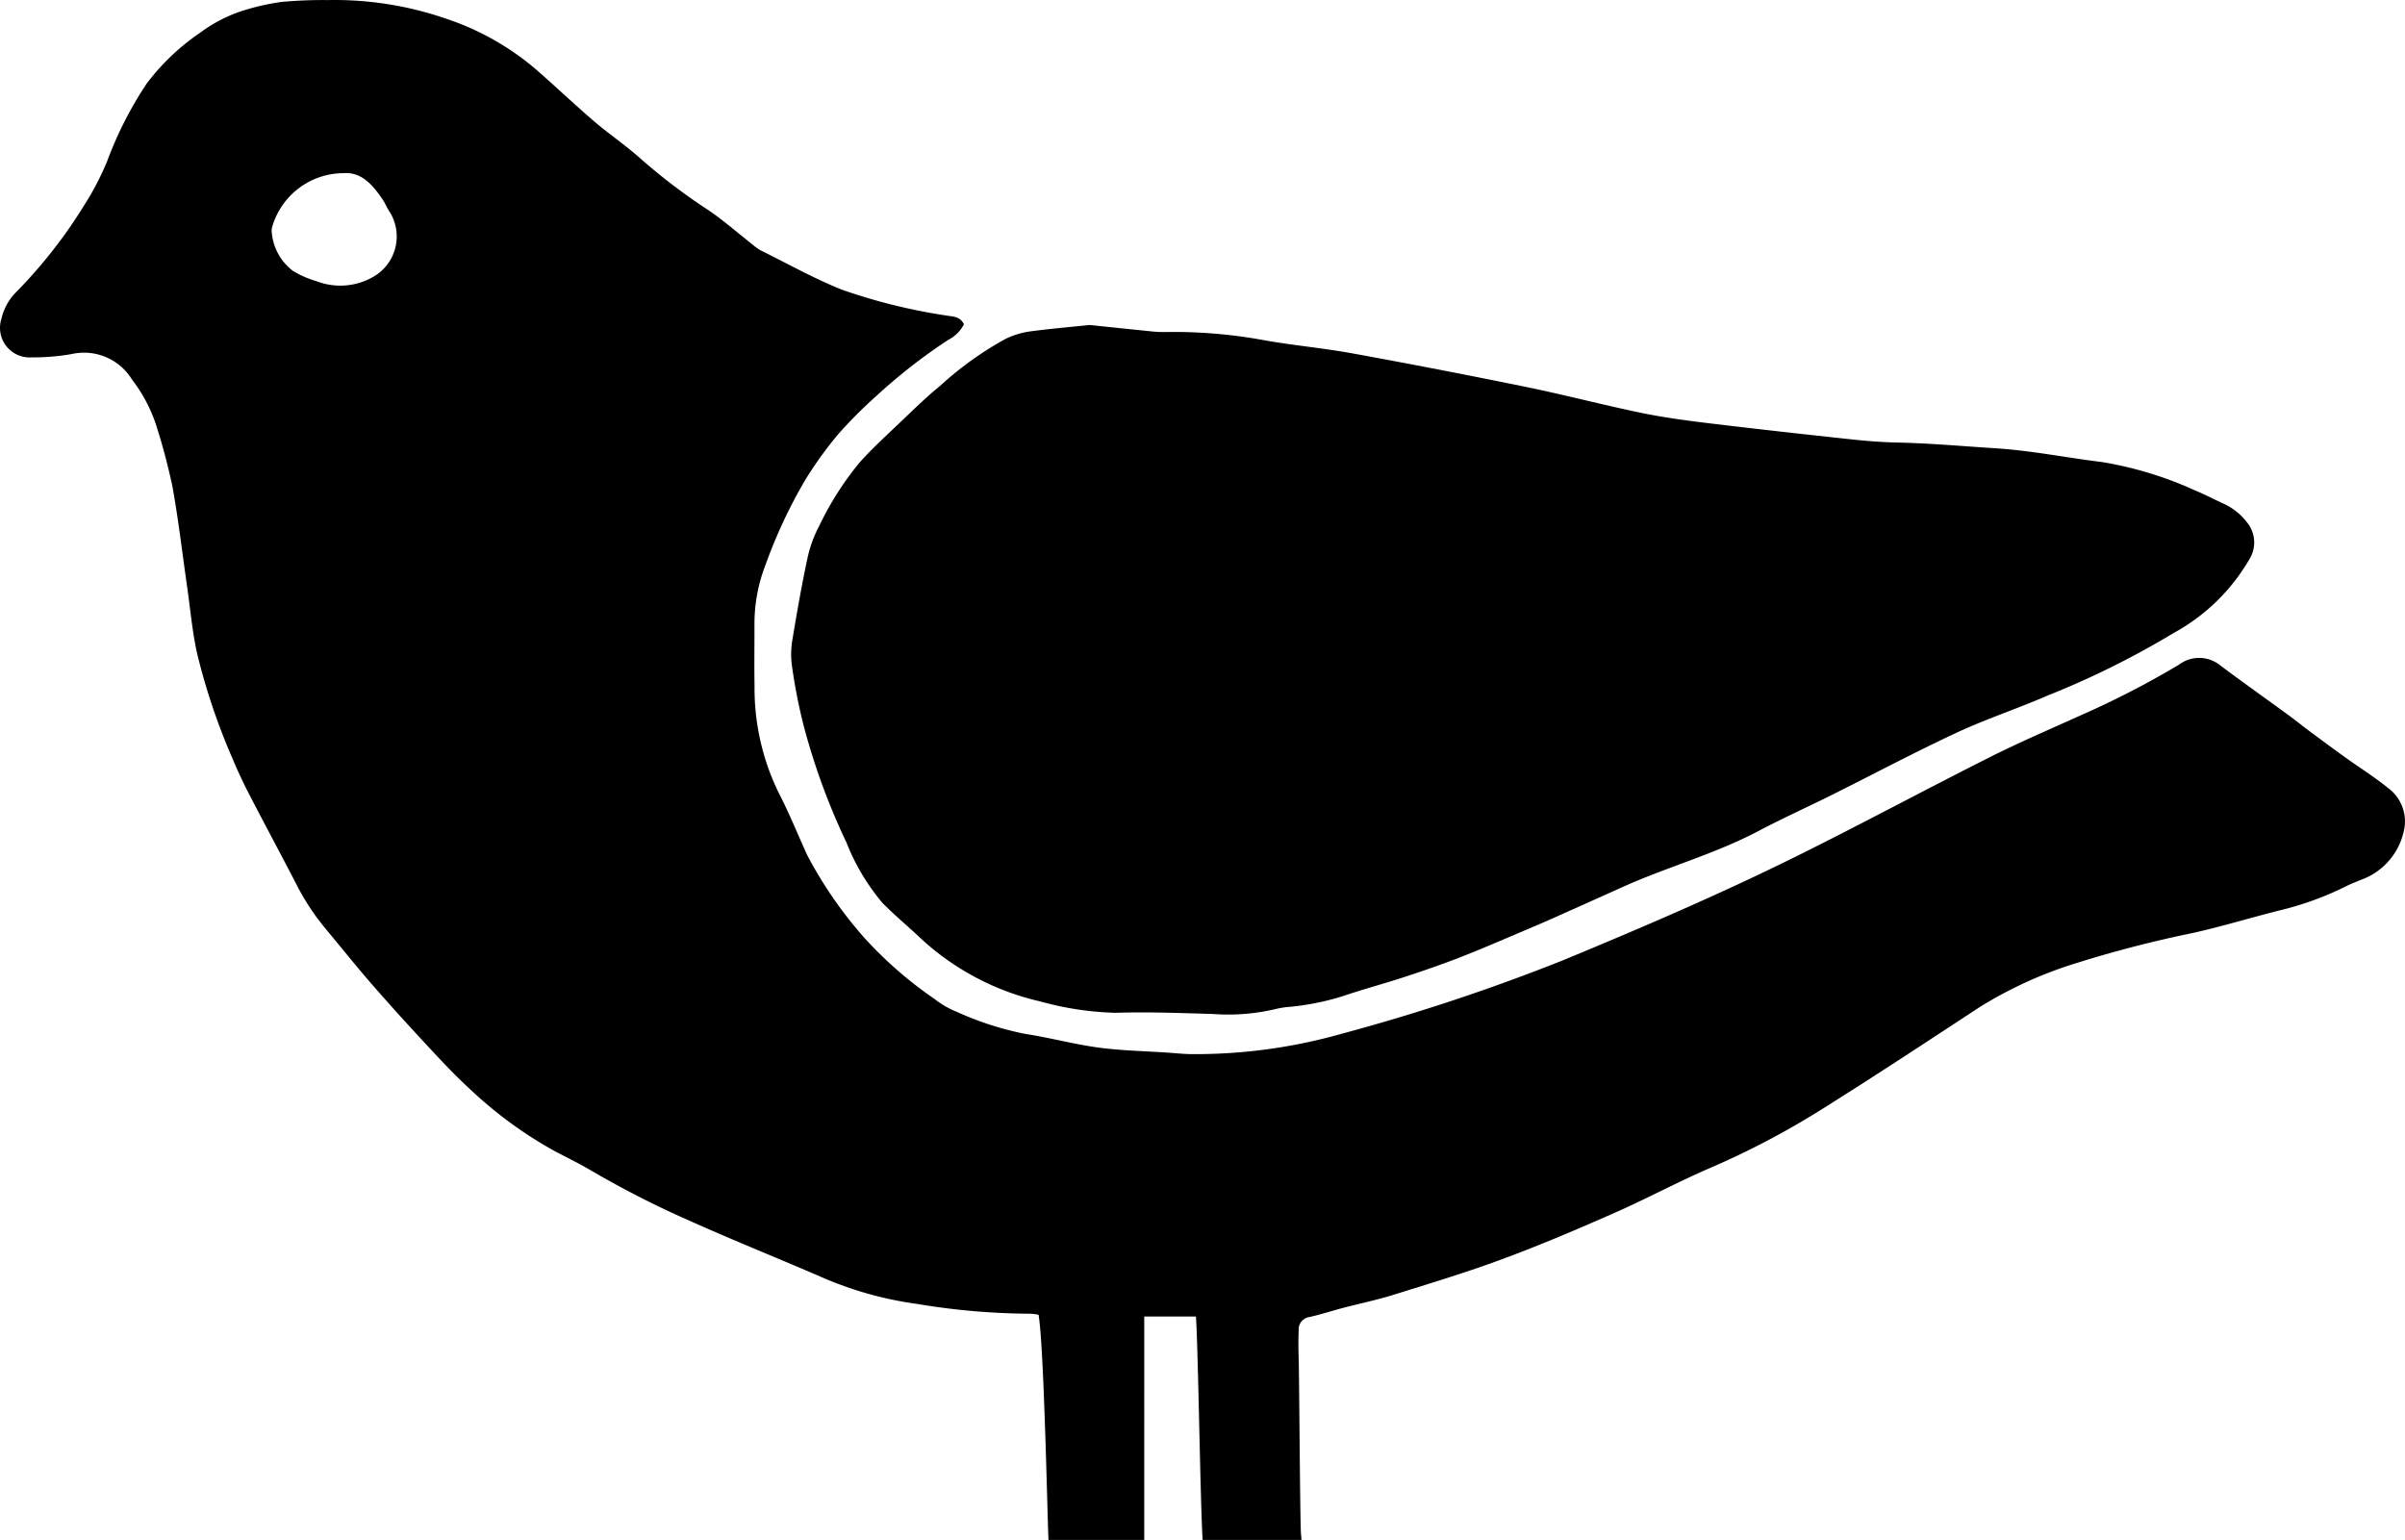
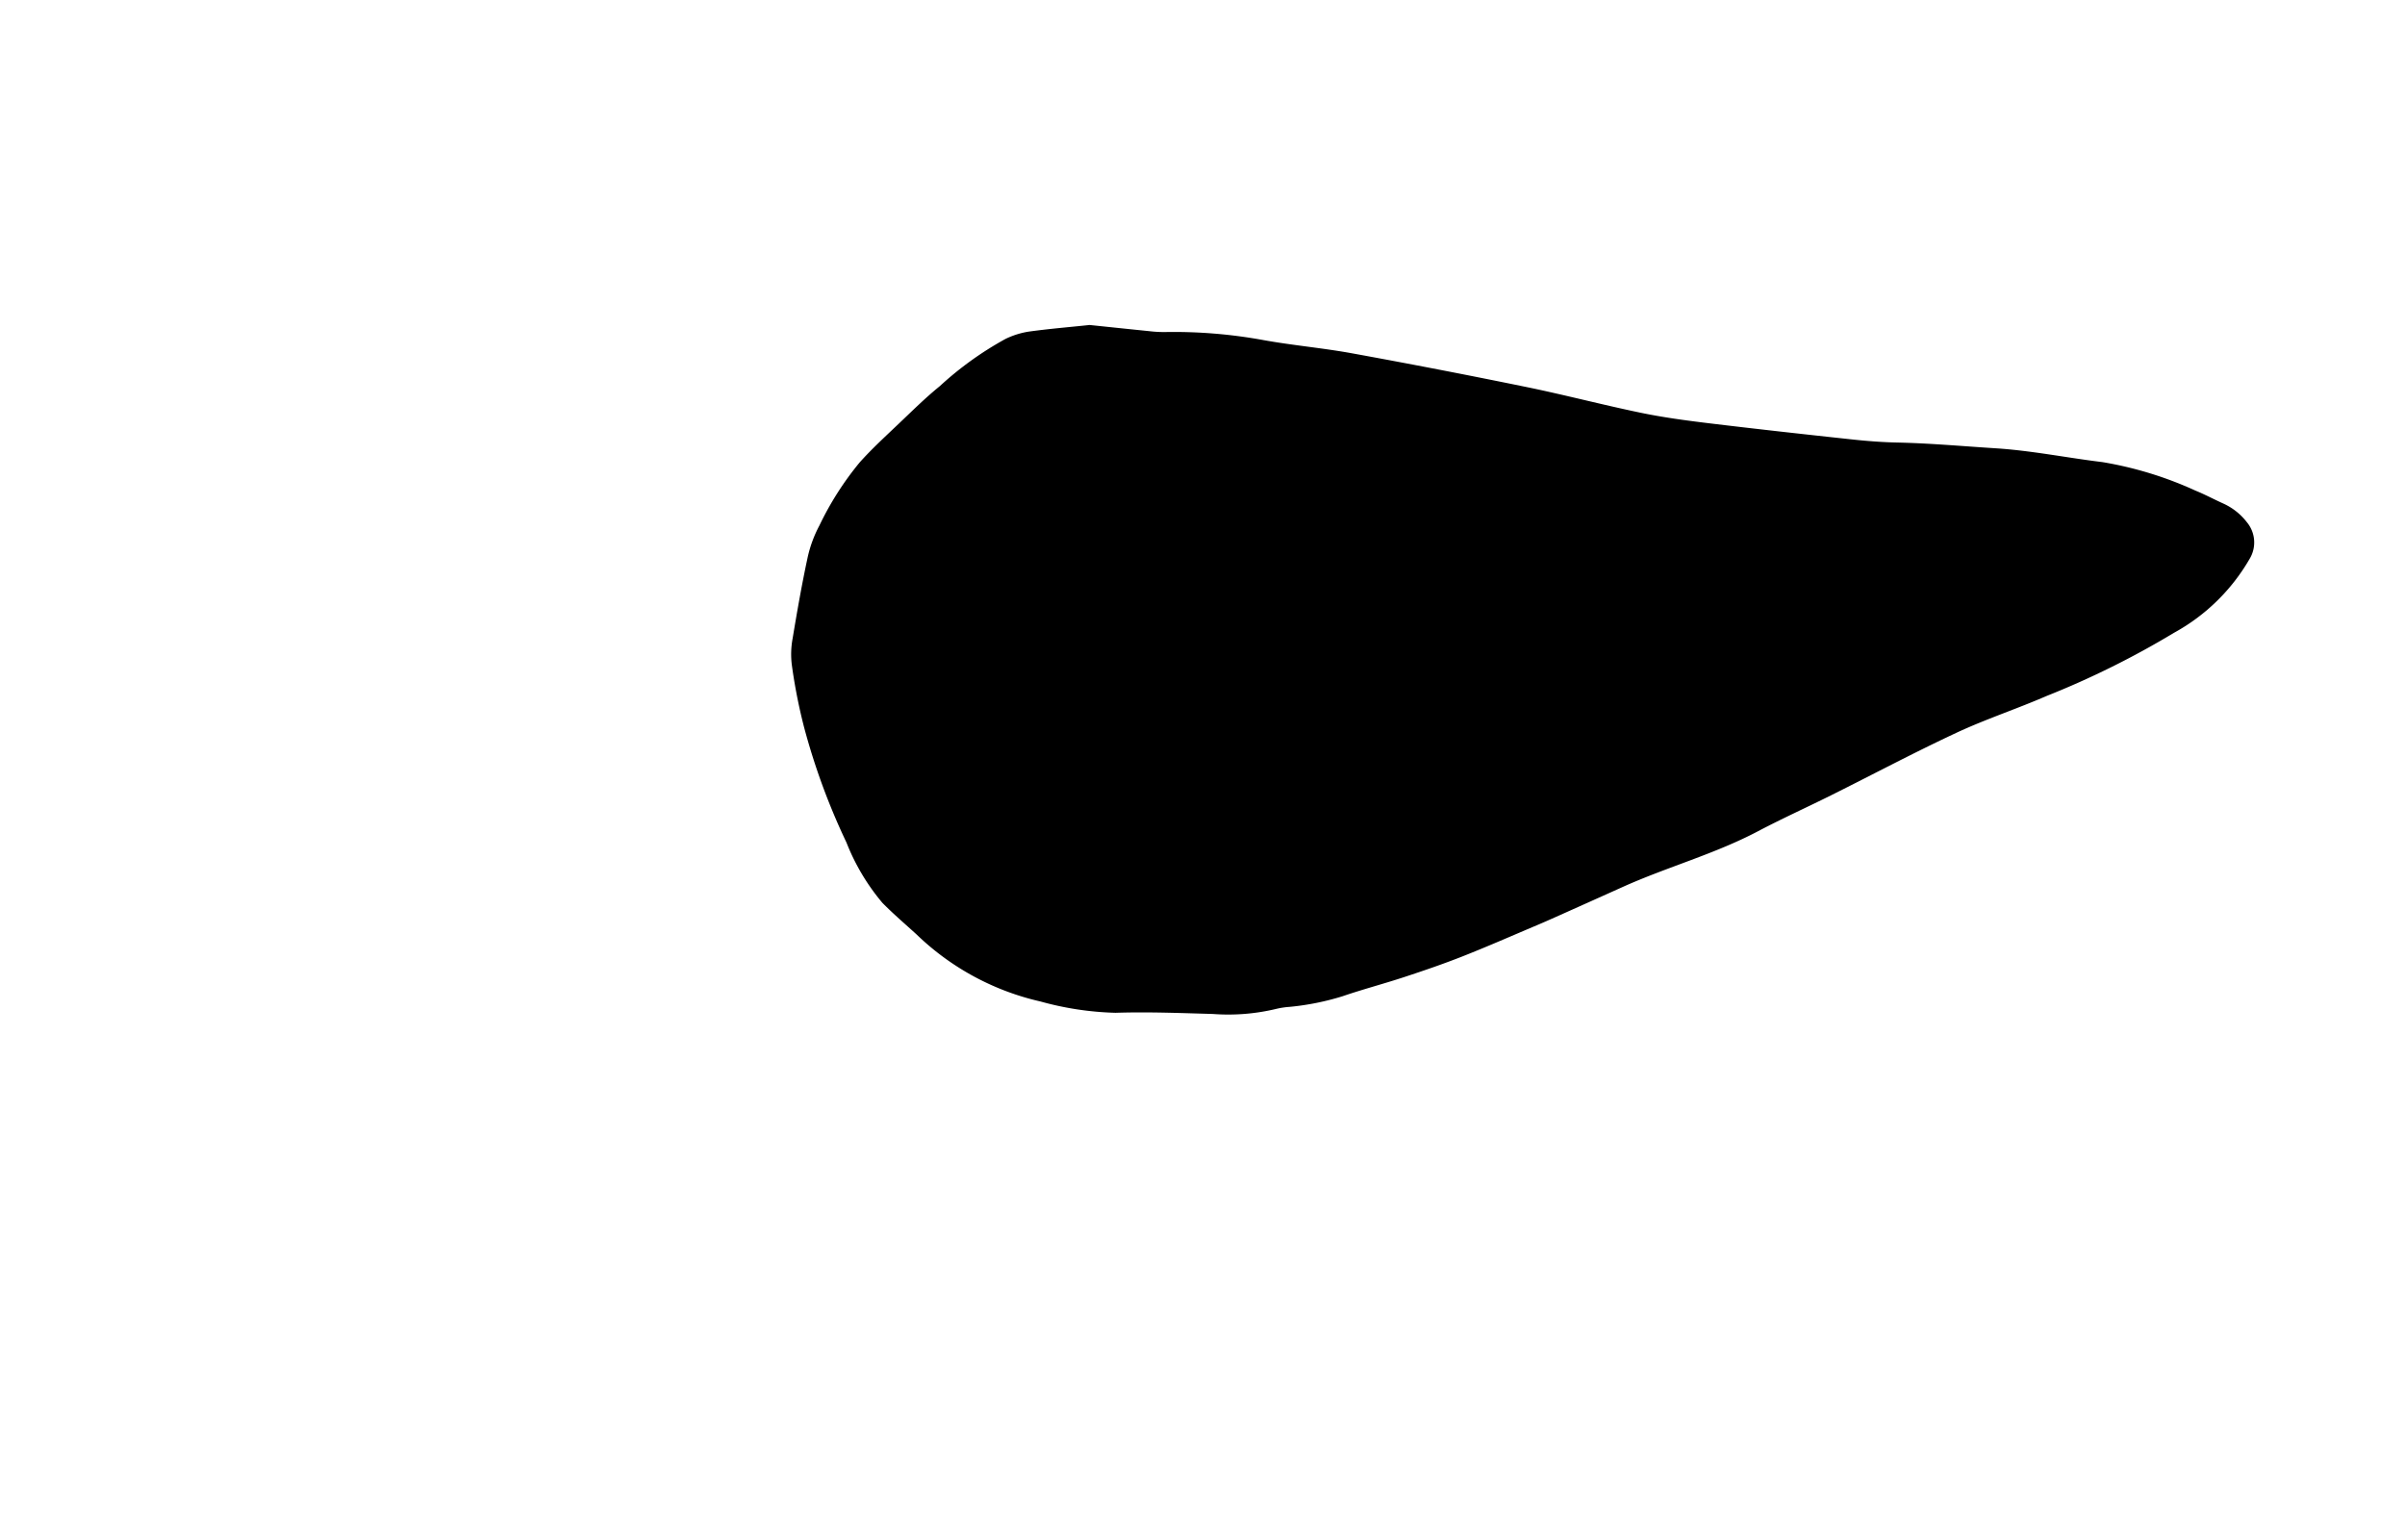
<svg xmlns="http://www.w3.org/2000/svg" id="Layer_1" data-name="Layer 1" viewBox="0 0 114.344 73.225">
  <defs>
    <style>.cls-1{fill:none;}</style>
  </defs>
  <path class="cls-1" d="M18.529,10.077c-.136-.199-.223-.43-.36-.628-.468-.674-.989-1.272-1.813-1.214a3.539,3.539,0,0,0-3.406,2.527.74.74,0,0,0-.024.331,2.571,2.571,0,0,0,1.007,1.792,4.674,4.674,0,0,0,1.118.487,3.139,3.139,0,0,0,2.691-.205,2.21,2.21,0,0,0,.833-3.012Q18.552,10.115,18.529,10.077Z" />
-   <path d="M54.403,62.6H56.86c.106,1.534.212,9.072.319,10.624h4.7c-.007-.115-.021-.23-.028-.345-.043-.758-.08-7.516-.106-8.275-.015-.447-.018-.896,0-1.343a.595.595,0,0,1,.503-.636c.544-.12,1.075-.296,1.615-.438.792-.208,1.597-.372,2.377-.616,1.741-.544,3.492-1.071,5.201-1.706C73.24,59.2,75.006,58.445,76.76,57.672c1.534-.676,3.014-1.476,4.553-2.139a39.066,39.066,0,0,0,5.29-2.779c2.527-1.584,5.017-3.227,7.511-4.862a19.616,19.616,0,0,1,4.667-2.116,55.707,55.707,0,0,1,5.458-1.41c1.453-.322,2.879-.766,4.325-1.122a14.723,14.723,0,0,0,3.029-1.128c.2-.099.41-.175.614-.265a3.184,3.184,0,0,0,2.071-2.292,1.975,1.975,0,0,0-.732-2.086c-.651-.525-1.365-.973-2.045-1.462-.575-.413-1.143-.834-1.711-1.256-.329-.244-.646-.503-.977-.745-.661-.484-1.328-.96-1.991-1.442-.422-.307-.843-.615-1.26-.928A1.593,1.593,0,0,0,103.6,31.603a42.503,42.503,0,0,1-4.667,2.407c-1.443.653-2.902,1.276-4.316,1.987-3.013,1.516-5.985,3.115-9.005,4.618-3.705,1.845-7.508,3.476-11.331,5.058a94.953,94.953,0,0,1-10.494,3.482,25.514,25.514,0,0,1-7.111.968c-.39-.002-.779-.045-1.169-.072-1.095-.074-2.197-.094-3.282-.24-1.159-.156-2.296-.468-3.453-.645A14.81,14.81,0,0,1,45.485,48.11a4.286,4.286,0,0,1-1.061-.615,19.026,19.026,0,0,1-3.317-2.889,19.869,19.869,0,0,1-2.725-3.938c-.45-.983-.852-1.991-1.349-2.949a11.323,11.323,0,0,1-1.159-5.125c-.017-.97-.001-1.941-.004-2.911a7.736,7.736,0,0,1,.512-2.786,23.965,23.965,0,0,1,1.886-4.048,18.229,18.229,0,0,1,1.596-2.217A22.107,22.107,0,0,1,41.641,18.85,26.706,26.706,0,0,1,45.07,16.169a1.745,1.745,0,0,0,.761-.748c-.195-.403-.566-.363-.883-.425a27.154,27.154,0,0,1-4.926-1.224c-1.326-.531-2.583-1.238-3.867-1.873a2.221,2.221,0,0,1-.363-.261c-.702-.551-1.376-1.145-2.112-1.646a28.165,28.165,0,0,1-3.16-2.392c-.715-.65-1.527-1.193-2.263-1.823-.933-.798-1.823-1.646-2.747-2.454A12.778,12.778,0,0,0,21.258.905,16.264,16.264,0,0,0,15.61.003a21.728,21.728,0,0,0-2.23.089,11.204,11.204,0,0,0-1.897.436A6.936,6.936,0,0,0,9.512,1.559,10.721,10.721,0,0,0,6.974,3.974,17.841,17.841,0,0,0,5.1,7.65,13.136,13.136,0,0,1,4.023,9.728,23.31,23.31,0,0,1,.794,13.863,2.644,2.644,0,0,0,.067,15.16a1.407,1.407,0,0,0,1.427,1.833,10.748,10.748,0,0,0,1.889-.153,2.675,2.675,0,0,1,2.894,1.21,7.226,7.226,0,0,1,1.147,2.165,29.758,29.758,0,0,1,.773,2.91c.285,1.572.468,3.163.696,4.746.154,1.068.245,2.15.479,3.2a30.284,30.284,0,0,0,1.694,5.024c.236.567.498,1.125.78,1.671.744,1.44,1.515,2.866,2.258,4.306a11.214,11.214,0,0,0,1.346,2.052c.739.887,1.459,1.789,2.216,2.66.843.97,1.707,1.922,2.582,2.863.671.722,1.342,1.451,2.07,2.114a19.67,19.67,0,0,0,4.096,2.996c.578.302,1.166.589,1.726.922a45.95,45.95,0,0,0,4.732,2.405c2.091.937,4.221,1.786,6.322,2.7a17.046,17.046,0,0,0,4.404,1.216,33.505,33.505,0,0,0,5.39.467,2.766,2.766,0,0,1,.391.049c.255,1.558.407,9.13.469,10.707h4.555ZM17.741,13.166a3.139,3.139,0,0,1-2.691.205,4.674,4.674,0,0,1-1.118-.487A2.571,2.571,0,0,1,12.925,11.092a.74.74,0,0,1,.024-.331A3.539,3.539,0,0,1,16.355,8.234c.824-.058,1.346.541,1.813,1.214.137.198.224.429.36.628q.024.038.046.077A2.21,2.21,0,0,1,17.741,13.166Z" />
  <path d="M42.744,20.134c-.634.603-1.283,1.197-1.866,1.847a14.629,14.629,0,0,0-1.919,3.005A5.942,5.942,0,0,0,38.4,26.498c-.274,1.272-.498,2.554-.711,3.838a4.111,4.111,0,0,0-.043,1.274,25.904,25.904,0,0,0,.578,2.95,31.739,31.739,0,0,0,2.021,5.502A10.26,10.26,0,0,0,41.953,42.93c.522.53,1.091,1.015,1.641,1.518a12.444,12.444,0,0,0,5.875,3.172,14.7,14.7,0,0,0,3.565.538c1.542-.05,3.09.012,4.634.056a9.743,9.743,0,0,0,3.046-.251,3.941,3.941,0,0,1,.607-.088,12.431,12.431,0,0,0,2.512-.505c.968-.332,1.961-.592,2.933-.912.936-.308,1.871-.628,2.787-.99,1.178-.465,2.337-.975,3.504-1.468.309-.13.616-.266.922-.403q1.581-.706,3.16-1.417c2.123-.957,4.386-1.569,6.456-2.661,1.137-.599,2.311-1.129,3.461-1.702,1.985-.99,3.944-2.032,5.953-2.97,1.4-.653,2.877-1.138,4.295-1.754a41.309,41.309,0,0,0,6.054-3.002,9.326,9.326,0,0,0,3.621-3.556,1.505,1.505,0,0,0-.153-1.704,2.952,2.952,0,0,0-1.127-.891c-.442-.199-.87-.431-1.318-.612a17.547,17.547,0,0,0-4.421-1.355c-1.698-.206-3.371-.549-5.09-.658-1.56-.099-3.116-.24-4.681-.273-.743-.016-1.488-.076-2.228-.157-2.256-.243-4.511-.493-6.763-.766-1.07-.13-2.142-.275-3.196-.494-1.822-.378-3.624-.853-5.447-1.226q-4.13-.845-8.276-1.6c-1.39-.253-2.804-.375-4.194-.625a23.624,23.624,0,0,0-4.723-.385,5.996,5.996,0,0,1-.725-.043c-.924-.093-1.848-.191-2.831-.293-.936.099-1.917.18-2.891.314a3.926,3.926,0,0,0-1.111.349A15.89,15.89,0,0,0,44.683,18.36C44.003,18.911,43.378,19.531,42.744,20.134Z" />
</svg>